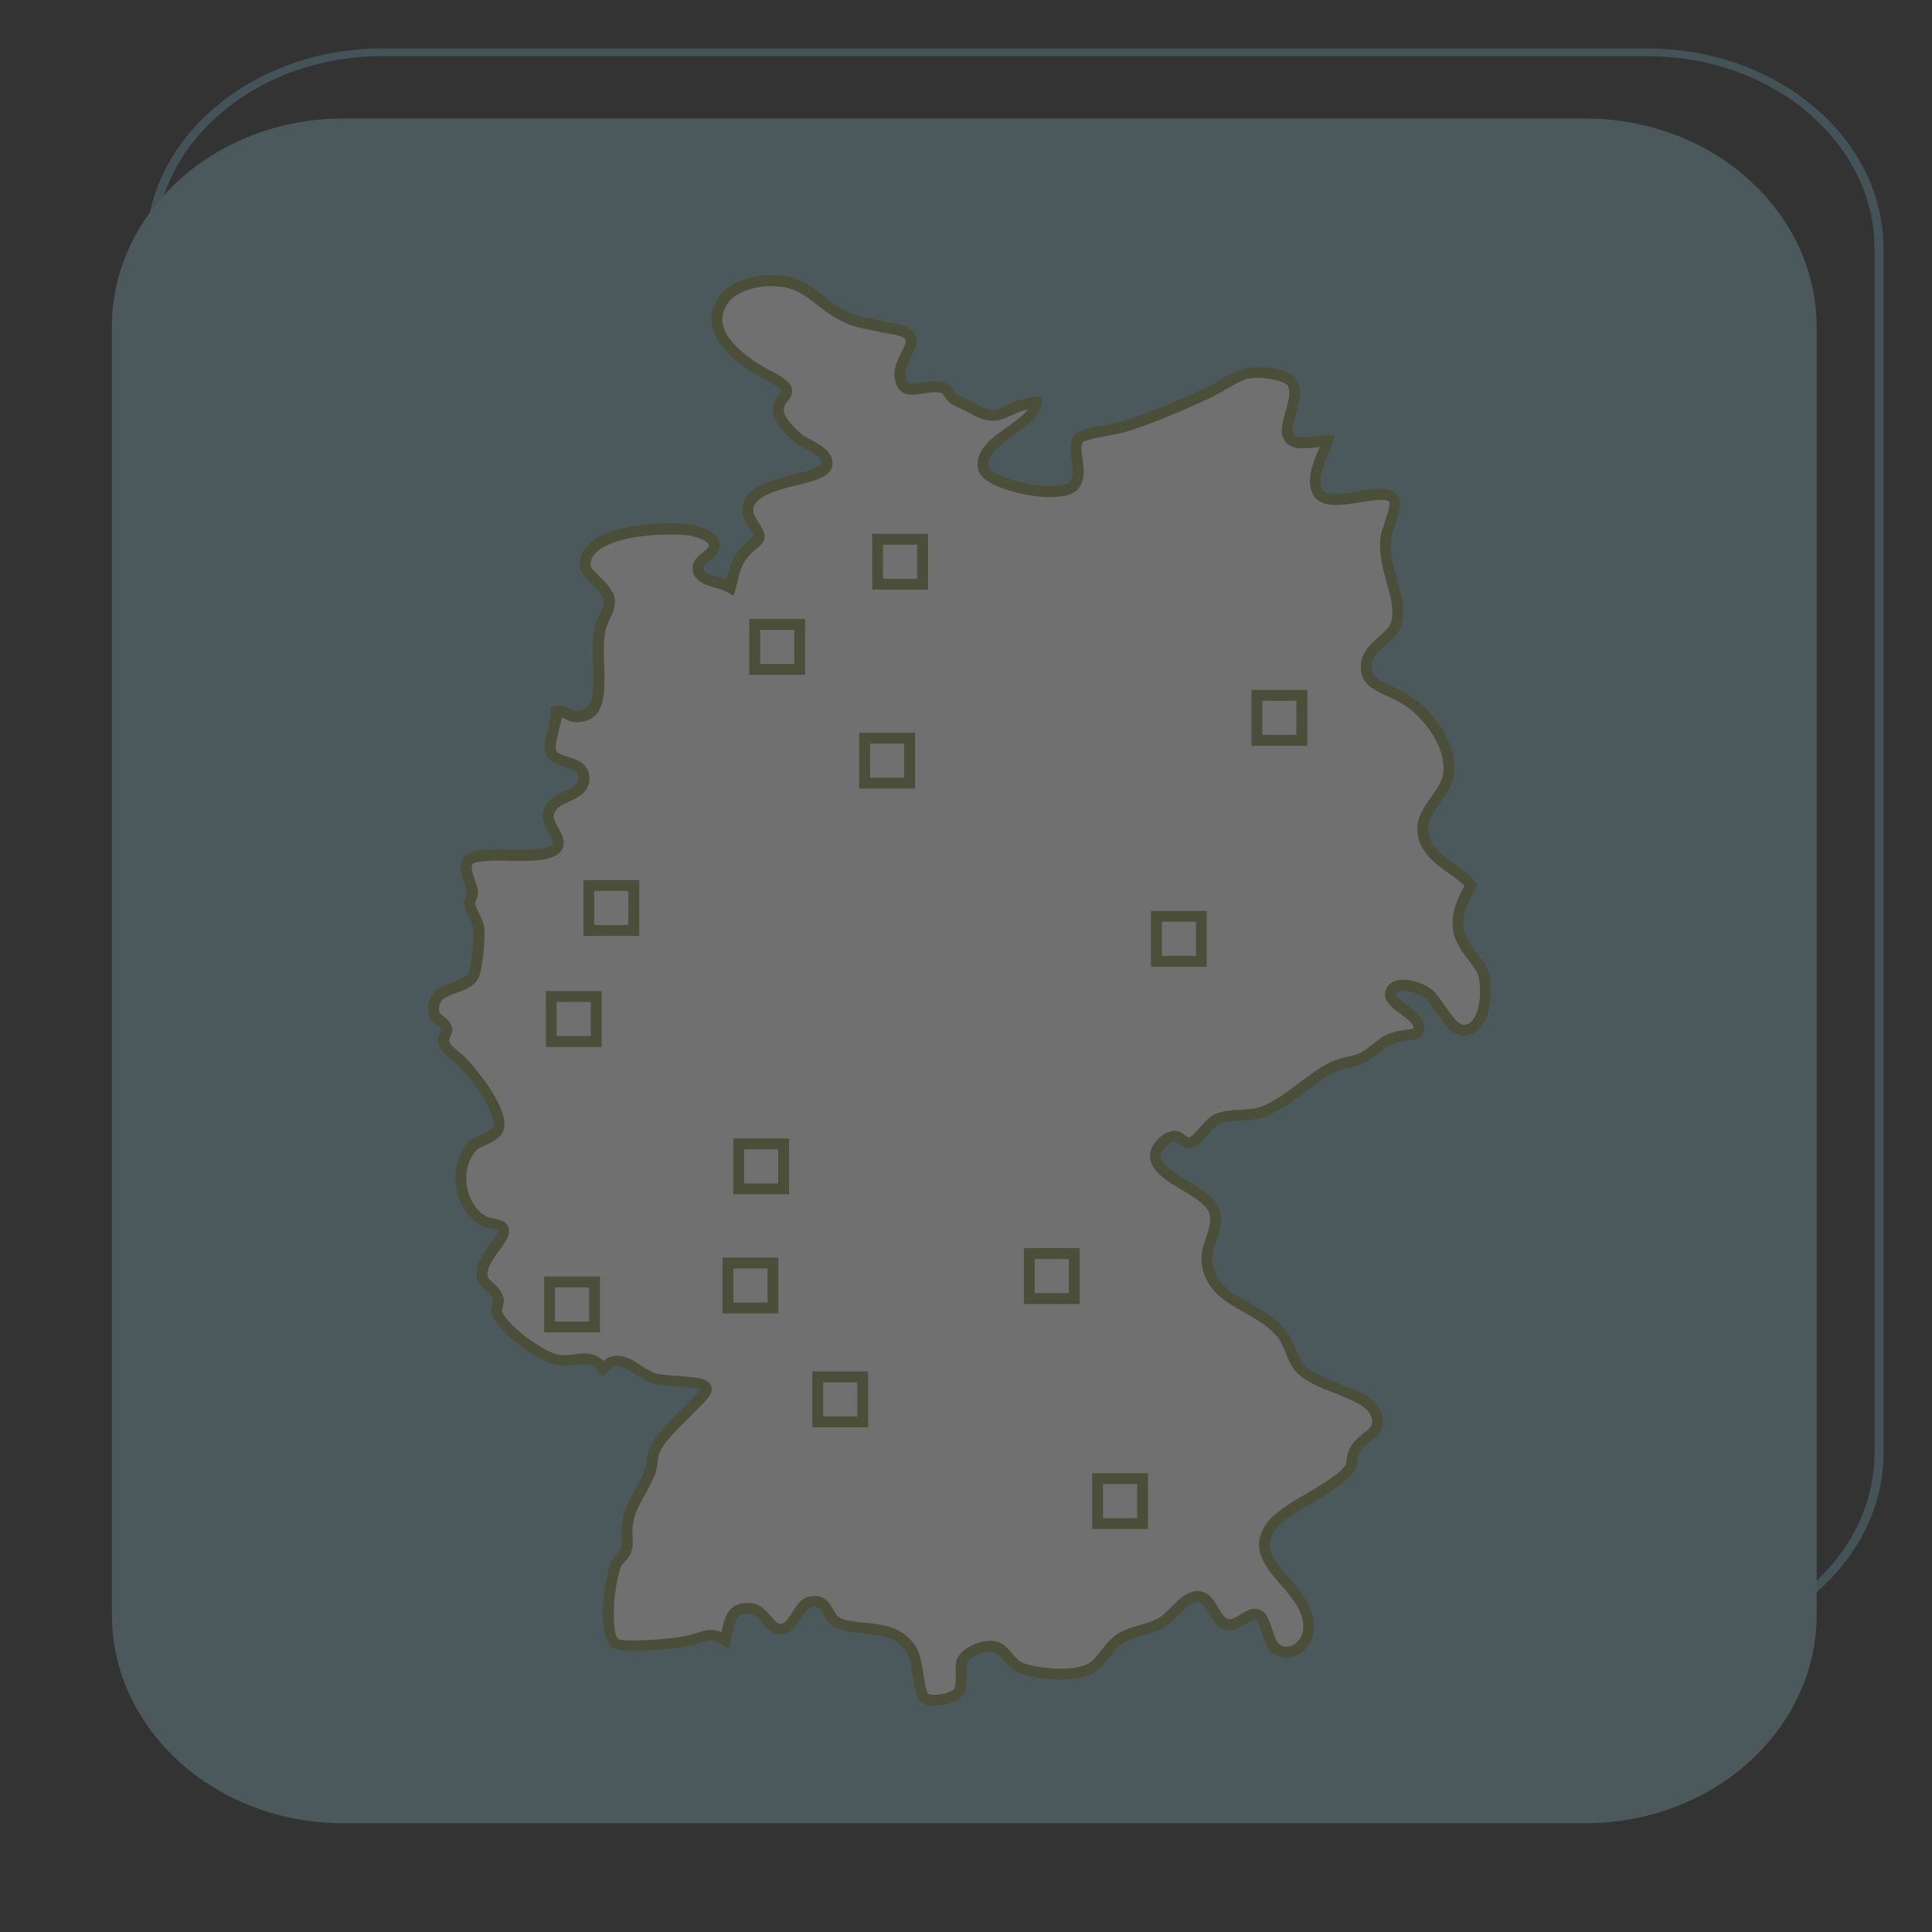
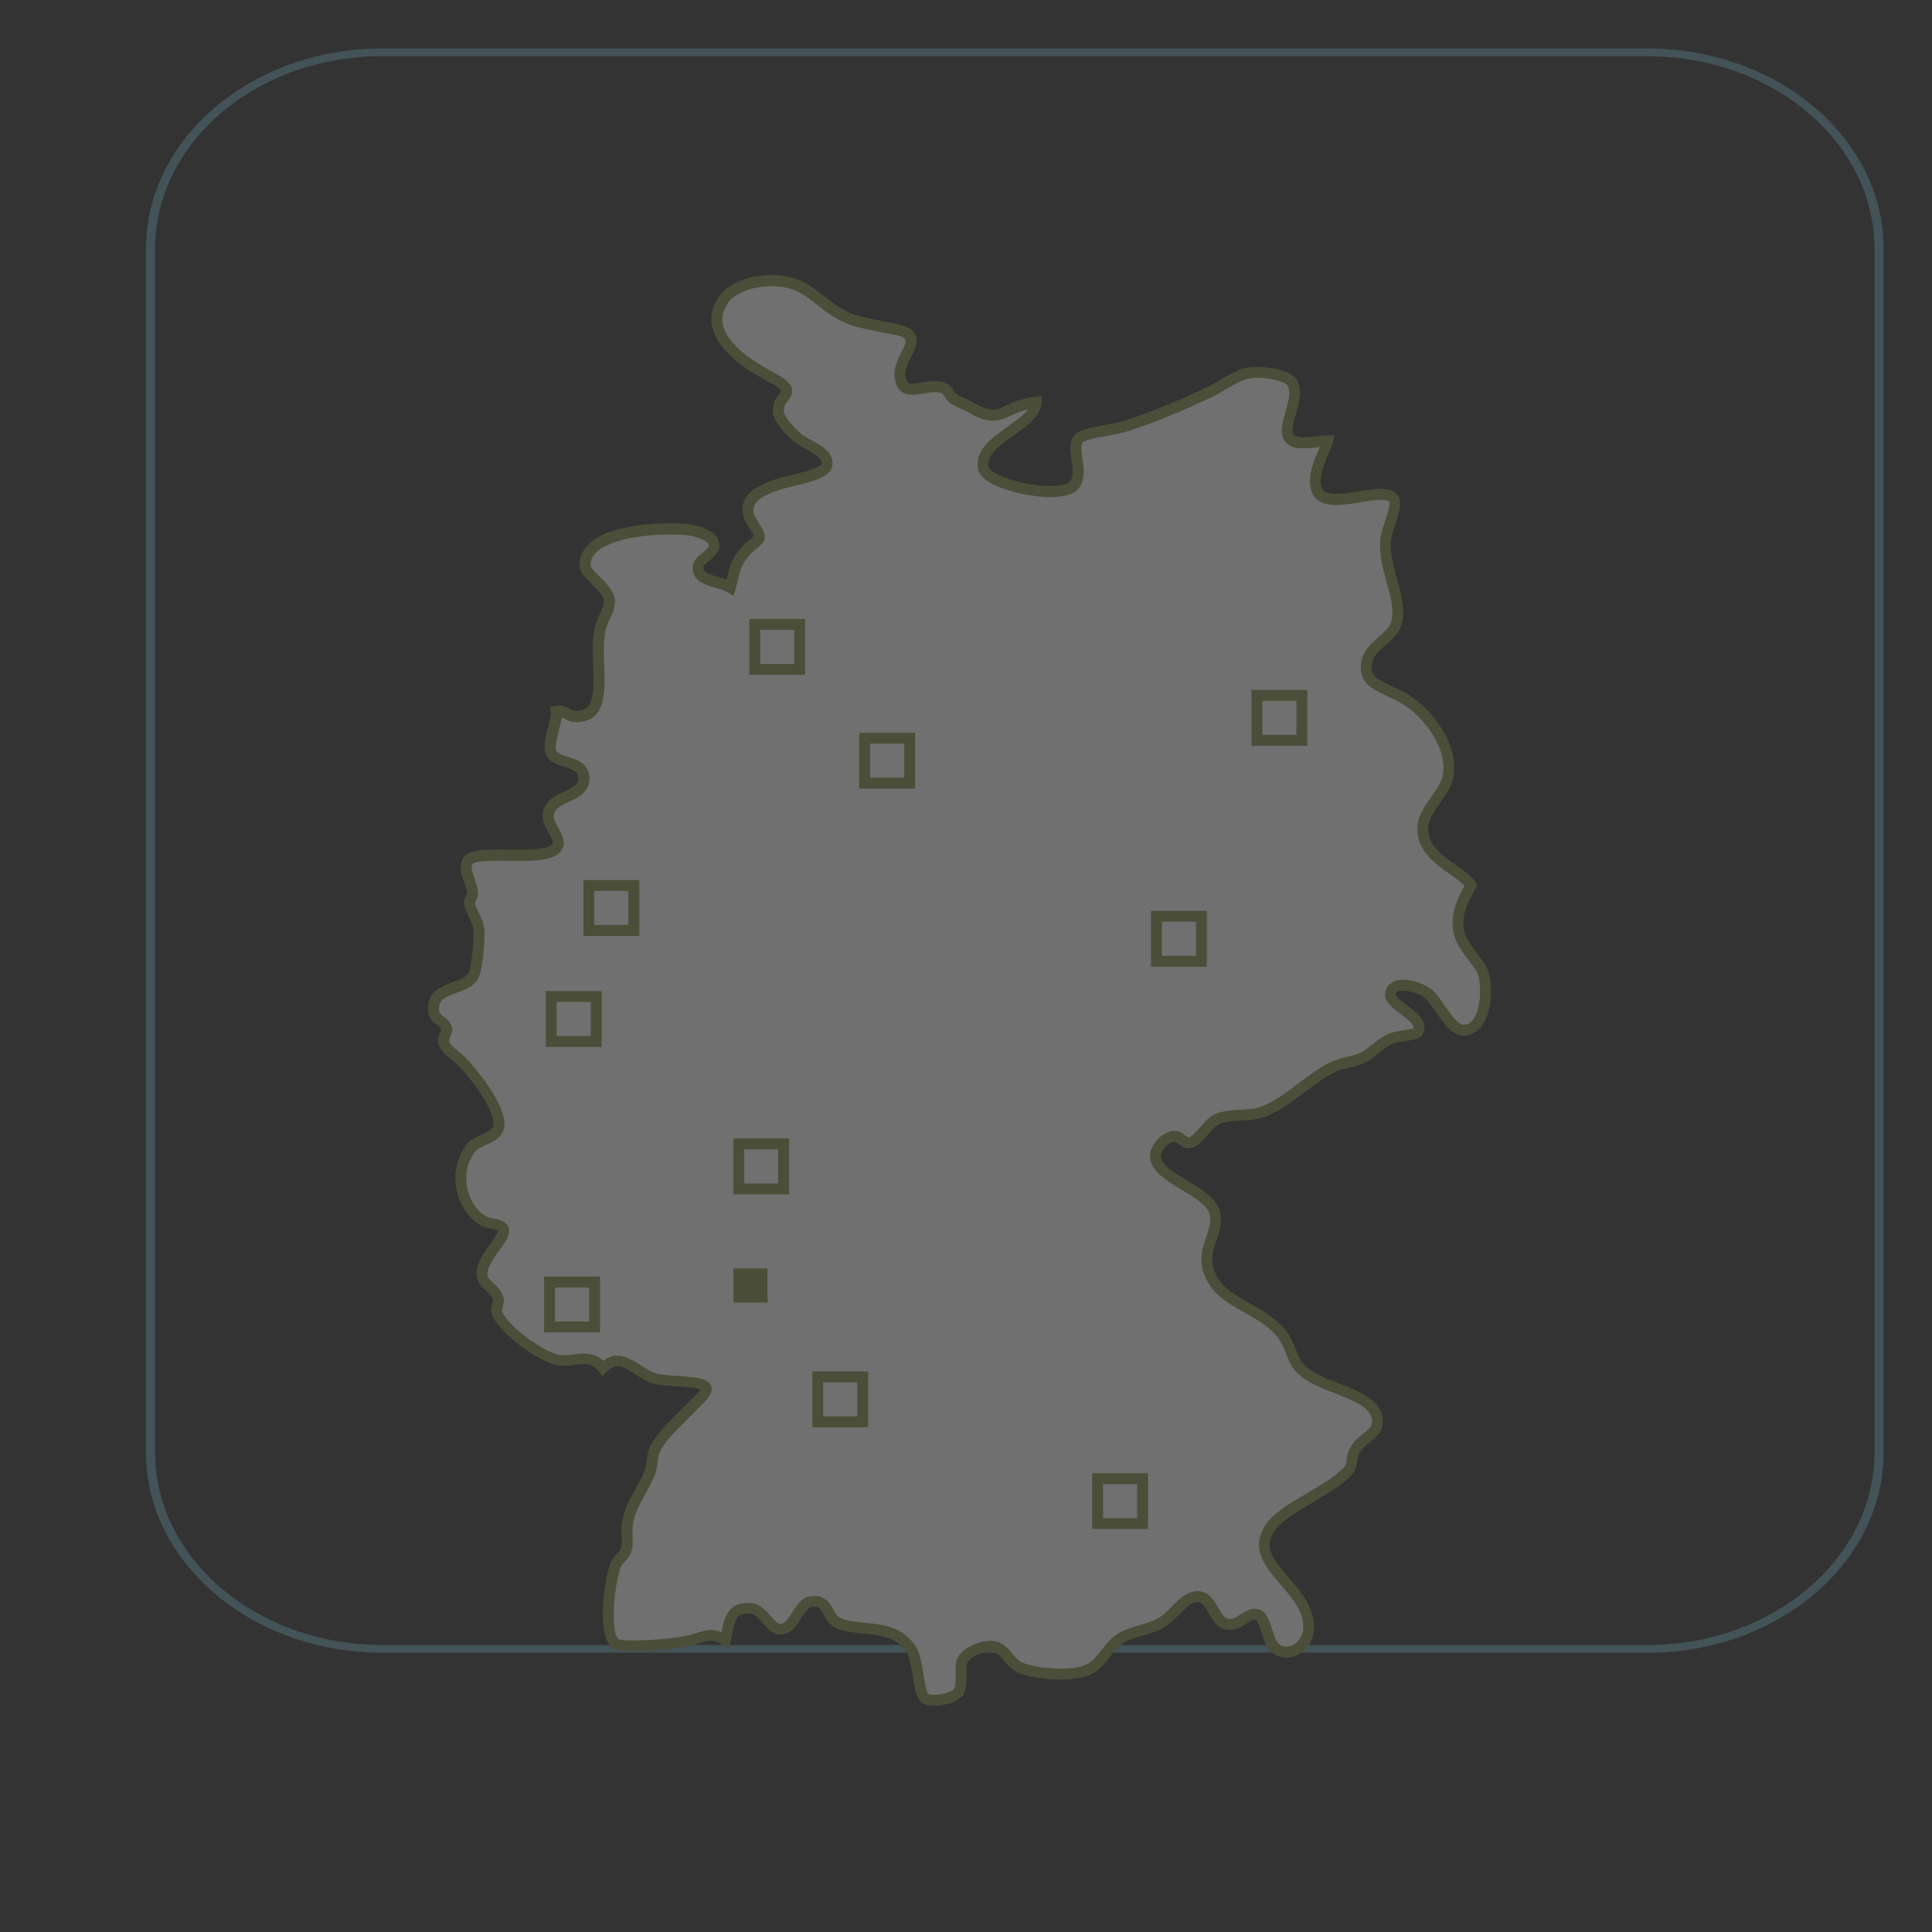
<svg xmlns="http://www.w3.org/2000/svg" id="a" data-name="icon mini" viewBox="0 0 340 340">
  <rect x="0" y="0" width="340" height="340" fill="#333333" stroke="none" />
  <defs>
    <clipPath id="c">
      <rect x="15.53" y="31.45" width="308.95" height="341.83" fill="none" />
    </clipPath>
  </defs>
  <g id="b" data-name="03_Raumbezug" opacity=".3">
    <path d="M289.91,290.85H67.25c-22.92,0-41.56-15.8-41.56-35.23V43.76c0-19.42,18.64-35.23,41.56-35.23h222.67c22.92,0,41.56,15.8,41.56,35.23v211.87c0,19.42-18.64,35.23-41.56,35.23ZM67.25,9.88c-22.04,0-39.96,15.2-39.96,33.87v211.87c0,18.68,17.93,33.87,39.96,33.87h222.67c22.04,0,39.96-15.2,39.96-33.87V43.76c0-18.68-17.93-33.87-39.96-33.87H67.25Z" fill="#699eab" />
-     <path d="M60.41,20.86c-22.49,0-40.72,16.44-40.72,36.71v226.58c0,20.28,18.23,36.71,40.72,36.71h218.57c22.49,0,40.72-16.44,40.72-36.71V57.57c0-20.28-18.23-36.71-40.72-36.71H60.41Z" fill="#87b2bd" />
    <g>
      <g clip-path="url(#c)">
        <path d="M182.34,70.77c-.27,4.22-9.91,6.4-9.35,11.33.28,2.53,7.2,3.99,9.63,4.25,2.23.24,5.23.17,6.24-.85,2.11-2.13-.44-6.19.85-8.22.77-1.21,5.85-1.53,8.22-2.27,4.78-1.49,10.35-3.89,14.74-5.95,2.15-1.01,4.74-2.98,6.8-3.4,2.47-.51,7.08.21,7.93,1.7,1.58,2.75-1.97,7.61-.57,9.63,1.12,1.62,4.29.6,6.8.57-.34,1.62-3.37,6.32-1.7,9.07,2.03,3.35,11.56-1.44,13.32,1.13.85,1.24-1.27,5.33-1.42,7.08-.44,5.34,2.87,10.05,1.98,14.45-.67,3.33-5.79,4.3-5.38,8.5.31,3.18,4.3,3.26,7.93,5.95,2.76,2.04,7.2,7.18,6.52,12.47-.44,3.42-4.56,6.14-4.53,9.63.04,5.21,6.57,7.12,8.5,9.92-1.15,2.12-2.51,4.35-2.27,7.37.28,3.52,4.05,6.18,4.53,8.5.88,4.27-.31,9.81-3.68,9.63-2.4-.13-4.32-5.07-6.23-6.52-1.56-1.18-6.03-2.46-6.52,0-.44,2.2,6.26,4.11,4.82,6.8-.34.62-3.04.59-4.53,1.13-1.94.71-3.47,2.6-5.1,3.4-1.65.81-3.62.85-5.38,1.7-4,1.93-8.16,6.46-12.47,7.93-2.26.77-5.17.22-7.65,1.13-1.88.7-3.35,4.03-5.1,4.25-.96.12-1.47-1.13-2.55-1.13-1.65,0-3.39,2.05-3.4,3.4-.03,4.11,9.64,6,10.49,10.2.72,3.55-2.32,5.85-1.13,9.92,1.72,5.86,8.66,6.26,12.75,11.05,1.56,1.83,1.93,4.49,3.12,5.95,3.41,4.18,13.75,4.36,13.89,9.63.06,2.39-2.67,2.77-3.97,5.1-.65,1.16-.46,2.54-.85,3.12-2.3,3.42-10.93,6.65-13.6,9.92-5.81,7.11,7.33,10.96,6.24,18.98-.24,1.77-2.51,4.59-5.38,3.12-2-1.03-1.82-5.79-3.68-6.23-1.65-.39-3.25,2.28-5.38,1.7-2.12-.58-2.44-4.6-4.82-4.82-2.45-.22-4.04,2.97-6.52,4.53-1.85,1.17-4.58,1.41-6.8,2.55-2.67,1.37-3.47,4.43-5.95,5.67-2.93,1.46-9.47.9-12.19-.28-1.8-.79-2.62-3.34-4.53-3.68-1.85-.34-4.88.86-5.67,2.55-.45.97.29,3.91-.57,5.38-.72,1.24-4.77,1.99-5.95,1.13-1.29-.94-1.08-6.77-2.55-8.78-.7-.96-1.74-1.98-3.12-2.55-3.36-1.39-8.09-.65-10.2-2.27-1.35-1.04-1.31-3.87-4.25-3.4-2.33.37-2.72,4.85-5.38,4.82-2.06-.03-2.77-3.75-5.67-3.68-2.97.07-3.2,1.87-3.97,5.67-2.63-1.67-3.47-.66-6.24,0-3.17.75-11.72,1.36-13.04.57-2.26-1.36-1.22-10.77,0-13.88.45-1.16,1.8-1.61,1.98-3.4.13-1.25-.13-2.36,0-3.4.46-3.8,2.31-5.39,3.97-9.35.52-1.26.36-2.81.85-3.97,1.14-2.68,4.73-5.6,7.08-8.22.04-.04,2.34-1.99,1.98-2.83-.6-1.41-7.11-.87-9.35-1.7-3.27-1.21-5.64-4.96-8.79-1.7-2.17-2.88-4.72-1.11-7.65-1.42-2.92-.3-10.09-5.45-11.05-8.5-.18-.57.41-1.55.28-2.27-.31-1.75-2.64-2.55-2.83-3.97-.45-3.27,4.48-6.78,3.68-8.5-.34-.74-2.53-.85-3.12-1.13-4.34-2.11-5.96-9.13-2.27-13.32.8-.91,4-1.52,4.53-3.12.9-2.7-3.43-8.6-6.23-11.62-1.17-1.26-3.19-2.3-3.4-3.68-.1-.62.7-1.87.57-2.27-.5-1.52-2.07-1.52-2.27-2.83-.76-5.01,5.97-3.66,7.08-6.8.59-1.66.92-5.91.85-7.65-.07-1.71-1.42-3.18-1.7-4.82-.04-.25.57-1.29.57-1.7-.01-1.61-1.78-4.23-.85-5.67,1.62-2.49,14.8.64,15.87-2.83.47-1.53-1.96-3.56-1.7-5.38.53-3.75,6.72-2.71,6.23-6.8-.33-2.76-4.77-2.13-5.67-3.97-.85-1.76,1.11-5.63.85-7.37,1.96-.3,1.93,1.19,4.25.85,5.17-.75,2.39-9.17,3.4-15.02.38-2.23,1.86-3.64,1.7-5.38-.21-2.28-4.1-4.47-4.25-5.95-.58-5.85,11.58-7.04,17.85-6.52,1.05.09,4.58.88,4.82,2.55.28,1.92-2.91,2.44-2.83,4.25.09,2.33,3.4,2.14,5.67,3.4.97-3.5.85-4.5,3.12-6.8.58-.58,1.91-1.54,1.98-1.98.21-1.31-2.17-3.02-1.98-5.1.24-2.64,3.47-3.69,6.24-4.53,2.3-.7,7.32-1.44,7.65-3.12.48-2.42-3.47-3.43-5.1-4.82-1.05-.88-3.27-3.04-3.4-4.53-.2-2.3,1.63-2.61,1.42-3.97-.17-1.1-3.68-2.6-5.39-3.68-3.34-2.12-9.5-6.77-5.67-12.18,2.04-2.89,8.71-4.48,13.32-2.27,3.34,1.6,4.76,3.97,8.79,5.67,1.68.71,3.46.87,5.67,1.42,1.86.46,4.46.41,5.1,1.98.78,1.92-3.25,5.01-1.42,8.22,1.09,1.9,4.57-.27,7.08.57,1.03.34,1.13,1.44,1.98,1.98.86.55,2.24,1.02,3.4,1.7,4.91,2.88,5.41-.56,11.05-1.13" fill="#fff" />
        <path d="M164.43,300.17c-.78,0-1.62-.12-2.21-.55-.97-.7-1.24-2.42-1.59-4.61-.27-1.67-.57-3.57-1.17-4.38-.53-.73-1.43-1.7-2.71-2.23-1.43-.59-3.19-.76-4.89-.94-2.15-.22-4.18-.42-5.53-1.45-.61-.47-.98-1.14-1.3-1.74-.63-1.16-.96-1.67-2.21-1.47-.66.1-1.2.98-1.77,1.9-.81,1.3-1.81,2.93-3.73,2.93-.02,0-.03,0-.05,0-1.37-.02-2.24-1.05-3.01-1.96-.91-1.07-1.54-1.73-2.56-1.73-.02,0-.04,0-.06,0-2.01.05-2.24.82-2.96,4.45l-.37,1.82-1.18-.75c-1.65-1.05-2.28-.85-3.79-.37-.5.16-1.05.33-1.71.49-2.91.69-11.99,1.51-13.75.45-3.03-1.82-1.57-12.06-.4-15.05.24-.62.65-1.07,1.01-1.46.47-.51.84-.92.91-1.69.06-.56.03-1.12,0-1.65-.03-.57-.07-1.17,0-1.77.32-2.6,1.22-4.21,2.26-6.08.58-1.04,1.19-2.12,1.77-3.52.21-.52.29-1.14.38-1.8.09-.73.18-1.48.48-2.17.87-2.06,2.96-4.13,4.98-6.14.82-.82,1.6-1.59,2.28-2.34l.12-.12c.96-.85,1.4-1.43,1.57-1.72-.72-.32-2.84-.46-4.16-.54-1.78-.12-3.46-.23-4.51-.62-1.06-.39-1.99-.99-2.88-1.58-2.17-1.41-3.28-2.01-4.88-.36l-.78.81-.68-.89c-1.15-1.53-2.33-1.38-4.11-1.16-.86.11-1.84.23-2.88.12-3.28-.34-10.8-5.78-11.87-9.17-.18-.56-.02-1.13.11-1.63.07-.26.17-.61.14-.75-.11-.59-.66-1.1-1.25-1.65-.68-.63-1.45-1.34-1.59-2.36-.3-2.15,1.2-4.22,2.4-5.88.51-.71,1.35-1.86,1.36-2.29-.29-.16-1.06-.32-1.45-.4-.51-.1-.91-.19-1.21-.33-2.33-1.13-4.06-3.55-4.65-6.47-.62-3.1.14-6.14,2.08-8.34.45-.5,1.18-.84,2.04-1.23.89-.41,2.11-.97,2.31-1.55.63-1.89-2.64-7.01-6.03-10.66-.34-.37-.79-.73-1.26-1.12-1.08-.88-2.19-1.79-2.39-3.07-.09-.58.15-1.18.37-1.76.06-.15.14-.36.18-.49-.16-.36-.43-.57-.85-.88-.53-.39-1.25-.92-1.41-1.97-.56-3.69,2.26-4.72,4.32-5.47,1.28-.47,2.5-.91,2.81-1.8.53-1.48.86-5.53.8-7.29-.03-.74-.4-1.49-.78-2.28-.37-.76-.75-1.54-.9-2.42-.07-.4.09-.77.32-1.29.08-.19.22-.51.24-.62,0-.39-.25-1.1-.49-1.79-.49-1.43-1.05-3.06-.21-4.34.98-1.51,3.7-1.55,8.05-1.49,2.75.04,7.33.1,7.7-1.1.12-.38-.32-1.17-.71-1.86-.56-1.01-1.2-2.16-1.03-3.38.32-2.3,2.25-3.18,3.8-3.9,1.85-.85,2.59-1.33,2.43-2.66-.1-.85-.87-1.18-2.46-1.69-1.25-.39-2.55-.8-3.12-1.97-.65-1.33-.17-3.19.3-4.99.25-.99.54-2.11.46-2.65l-.14-.94.94-.15c1.27-.19,1.97.2,2.54.51.48.27.83.46,1.72.34,2.52-.37,2.55-3.23,2.4-7.88-.07-2.14-.14-4.36.2-6.35.19-1.13.63-2.05,1.01-2.87.41-.88.74-1.57.68-2.26-.09-.91-1.26-2.08-2.2-3.01-1.05-1.04-1.95-1.93-2.05-2.94-.14-1.46.34-2.76,1.43-3.87,3.44-3.5,12.33-4.12,17.46-3.69,1.11.09,5.33.94,5.68,3.37.22,1.54-.93,2.45-1.77,3.11-.65.51-1.07.87-1.05,1.24.03.78.75,1.07,2.5,1.59.5.15,1.04.31,1.58.51.05-.21.1-.41.15-.59.57-2.24.88-3.48,2.92-5.54.2-.21.5-.46.8-.72.28-.24.73-.63.92-.84-.05-.29-.43-.87-.69-1.26-.64-.99-1.43-2.21-1.3-3.68.3-3.36,4.28-4.56,6.91-5.36.54-.17,1.23-.33,1.98-.51,1.31-.32,4.8-1.16,5.01-1.88.18-.93-1.01-1.67-2.72-2.6-.77-.42-1.5-.82-2.06-1.3-.83-.7-3.56-3.16-3.74-5.18-.15-1.66.57-2.58,1.05-3.19.34-.44.4-.56.38-.72-.22-.4-2.1-1.43-3.11-1.97-.68-.37-1.33-.72-1.84-1.05-4.23-2.69-6.66-5.47-7.2-8.26-.36-1.81.07-3.59,1.27-5.28,2.27-3.21,9.41-5.03,14.52-2.58,1.62.78,2.82,1.72,3.98,2.64,1.33,1.05,2.7,2.13,4.77,3.01,1.02.43,2.1.65,3.36.9.68.14,1.4.28,2.17.47.43.11.9.18,1.38.26,1.73.28,3.69.61,4.38,2.29.49,1.2-.13,2.42-.79,3.72-.91,1.79-1.44,3.06-.68,4.38.26.46,1.13.36,2.53.13,1.27-.2,2.7-.44,4.02,0,.89.29,1.33.95,1.65,1.44.19.28.35.52.55.65.38.24.92.49,1.48.74.59.27,1.27.57,1.88.94,2.59,1.52,3.59,1.06,5.4.24,1.22-.56,2.75-1.26,5.07-1.5l1.12-.11-.07,1.13c-.15,2.42-2.56,4.12-4.89,5.77-2.42,1.71-4.7,3.32-4.47,5.4.16,1.45,5.36,3.04,8.79,3.4,2.52.27,4.87.02,5.45-.57.83-.84.62-2.29.4-3.82-.22-1.49-.44-3.03.33-4.24.69-1.08,2.59-1.47,5.64-2.01,1.19-.21,2.32-.41,3.1-.66,5.02-1.57,10.72-4.08,14.62-5.9.74-.35,1.54-.81,2.38-1.31,1.55-.91,3.16-1.86,4.63-2.16,2.43-.5,7.75.06,8.96,2.16,1.03,1.79.38,4.06-.2,6.06-.39,1.36-.83,2.9-.41,3.5.49.71,2.14.52,3.74.34.75-.08,1.52-.17,2.26-.18l1.2-.02-.25,1.17c-.11.51-.39,1.16-.74,1.98-.82,1.9-2.06,4.78-1.08,6.39.74,1.23,3.84.73,6.33.32,2.98-.49,5.79-.94,6.96.77.8,1.17.13,3.16-.57,5.27-.31.93-.64,1.9-.68,2.43-.2,2.44.45,4.8,1.08,7.08.71,2.58,1.39,5.01.89,7.48-.36,1.77-1.65,2.91-2.9,4.01-1.42,1.25-2.65,2.33-2.47,4.21.14,1.4,1.27,1.99,3.44,2.99,1.26.58,2.7,1.24,4.11,2.29,2.72,2.01,7.66,7.4,6.9,13.36-.24,1.85-1.35,3.42-2.42,4.95-1.09,1.55-2.12,3.01-2.11,4.56.02,2.92,2.51,4.69,4.93,6.4,1.36.97,2.65,1.88,3.41,2.98l.34.49-.5.91c-1.05,1.91-2.14,3.89-1.94,6.44.14,1.75,1.33,3.32,2.48,4.83.92,1.21,1.79,2.36,2.04,3.55.61,2.94.38,7.13-1.56,9.39-.84.98-1.9,1.46-3.12,1.4-1.94-.1-3.36-2.17-4.72-4.16-.7-1.02-1.42-2.08-2.04-2.54-.98-.74-3.4-1.52-4.55-1.09-.31.12-.41.29-.45.51-.08.4,1.27,1.4,1.99,1.94,1.65,1.23,3.92,2.92,2.73,5.12-.42.78-1.47.93-2.92,1.15-.74.11-1.58.23-2.13.43-.94.35-1.84,1.07-2.7,1.76-.74.59-1.5,1.2-2.31,1.6-.91.45-1.88.67-2.82.9-.91.22-1.77.42-2.57.8-1.67.81-3.38,2.1-5.19,3.46-2.37,1.79-4.82,3.64-7.39,4.51-1.21.41-2.54.48-3.82.55-1.3.07-2.65.14-3.81.57-.66.25-1.39,1.08-2.09,1.89-.96,1.1-1.94,2.25-3.22,2.41-.86.11-1.49-.37-1.94-.72-.32-.25-.53-.4-.73-.4h0c-1.12,0-2.44,1.62-2.45,2.45-.01,1.57,2.36,2.99,4.66,4.37,2.61,1.56,5.31,3.18,5.8,5.64.38,1.9-.15,3.45-.67,4.94-.54,1.55-1.04,3.01-.49,4.9.89,3.04,3.39,4.45,6.29,6.07,2.19,1.23,4.46,2.5,6.27,4.62.94,1.11,1.48,2.45,1.96,3.63.37.91.71,1.78,1.17,2.33,1.29,1.58,3.88,2.59,6.39,3.57,3.74,1.46,7.62,2.97,7.71,6.64.05,1.86-1.17,2.82-2.24,3.67-.69.54-1.39,1.11-1.85,1.92-.27.49-.36,1.07-.44,1.63-.08.57-.16,1.11-.45,1.55-1.33,1.98-4.41,3.79-7.39,5.55-2.51,1.48-5.11,3.02-6.27,4.44-2.56,3.13-.97,5.27,2.07,8.78,2.31,2.67,4.93,5.69,4.38,9.73-.18,1.29-1.2,3.04-2.8,3.88-.89.46-2.29.82-3.97-.04-1.35-.69-1.88-2.38-2.36-3.87-.28-.87-.7-2.19-1.11-2.29-.38-.08-.96.29-1.58.68-1.02.64-2.28,1.43-3.83,1.01-1.38-.38-2.12-1.66-2.78-2.8-.69-1.19-1.16-1.92-1.87-1.99-1.09-.11-2.11.92-3.28,2.1-.8.81-1.63,1.65-2.64,2.28-1.1.7-2.44,1.09-3.74,1.47-1.07.31-2.18.64-3.14,1.13-1.17.6-1.94,1.6-2.76,2.66-.87,1.13-1.78,2.3-3.2,3.01-3.3,1.65-10.16.97-13-.26-1.02-.45-1.75-1.3-2.39-2.05-.66-.77-1.23-1.44-1.93-1.57-1.56-.29-4.07.81-4.63,2.01-.1.22-.07,1.05-.06,1.59.04,1.3.08,2.78-.55,3.87-.62,1.08-2.29,1.57-3.23,1.77-.34.07-1.09.21-1.9.21ZM143.29,280.84c2.06,0,2.87,1.49,3.42,2.51.26.47.5.92.79,1.14.92.7,2.69.88,4.56,1.07,1.84.18,3.74.38,5.42,1.07,1.69.7,2.85,1.95,3.53,2.87.87,1.19,1.2,3.23,1.51,5.21.19,1.21.49,3.04.83,3.37.25.18,1.29.29,2.58.01,1.26-.27,1.88-.7,1.97-.86.36-.62.32-1.85.29-2.85-.03-.99-.05-1.84.24-2.46,1-2.14,4.52-3.49,6.71-3.09,1.38.25,2.27,1.29,3.05,2.21.56.65,1.08,1.27,1.7,1.54,2.41,1.05,8.73,1.63,11.38.31,1.03-.51,1.76-1.46,2.54-2.47.87-1.13,1.86-2.41,3.41-3.2,1.12-.57,2.32-.92,3.47-1.26,1.22-.36,2.38-.7,3.25-1.25.83-.52,1.58-1.28,2.31-2.02,1.39-1.4,2.83-2.83,4.81-2.66,1.75.16,2.64,1.7,3.36,2.94.52.89,1,1.74,1.62,1.91.7.19,1.34-.17,2.31-.79.89-.56,1.89-1.19,3.04-.92,1.47.35,1.99,1.98,2.5,3.57.36,1.13.77,2.42,1.41,2.75.76.39,1.51.41,2.21.04.98-.51,1.68-1.64,1.79-2.44.43-3.18-1.78-5.74-3.93-8.22-2.72-3.14-5.8-6.71-2.1-11.24,1.38-1.69,4-3.23,6.78-4.87,2.79-1.65,5.68-3.35,6.77-4.97.05-.1.11-.48.15-.76.1-.67.22-1.5.66-2.29.64-1.15,1.54-1.86,2.33-2.49,1.01-.8,1.54-1.26,1.51-2.12-.06-2.4-3.19-3.62-6.49-4.91-2.74-1.07-5.57-2.17-7.18-4.14-.64-.78-1.04-1.78-1.46-2.83-.44-1.1-.9-2.24-1.64-3.1-1.59-1.86-3.71-3.05-5.75-4.2-2.99-1.68-6.08-3.41-7.19-7.2-.73-2.47-.07-4.38.52-6.06.47-1.36.88-2.54.6-3.93-.33-1.63-2.66-3.02-4.91-4.37-2.76-1.65-5.61-3.36-5.59-6.02.01-1.86,2.17-4.35,4.36-4.35h0c.87,0,1.47.47,1.9.81.17.14.4.31.52.33.55-.07,1.33-.97,2.02-1.76.86-.99,1.75-2.02,2.87-2.43,1.43-.53,2.92-.61,4.37-.69,1.21-.07,2.35-.13,3.31-.45,2.28-.78,4.6-2.53,6.86-4.23,1.8-1.36,3.67-2.77,5.51-3.66.99-.48,1.99-.71,2.96-.94.87-.21,1.7-.4,2.42-.75.62-.3,1.26-.82,1.95-1.37.94-.75,2-1.61,3.24-2.07.74-.27,1.64-.4,2.51-.53.51-.07,1.25-.18,1.57-.29.18-.67-.83-1.49-2.25-2.54-1.49-1.11-3.04-2.27-2.72-3.85.18-.91.77-1.59,1.65-1.93,1.9-.72,5,.3,6.39,1.35.86.65,1.64,1.79,2.46,2.99,1,1.46,2.25,3.28,3.24,3.33.61.04,1.11-.21,1.56-.73,1.26-1.46,1.74-4.79,1.13-7.75-.16-.77-.9-1.75-1.69-2.78-1.26-1.65-2.68-3.53-2.86-5.84-.24-3.03.97-5.32,2.07-7.34-.62-.67-1.58-1.35-2.58-2.06-2.54-1.8-5.7-4.05-5.73-7.95-.02-2.16,1.24-3.94,2.46-5.67.98-1.4,1.91-2.71,2.09-4.09.6-4.71-3.34-9.5-6.14-11.57-1.25-.93-2.59-1.54-3.77-2.09-2.21-1.02-4.3-1.98-4.55-4.54-.28-2.85,1.52-4.43,3.11-5.83,1.06-.93,2.06-1.81,2.29-2.95.41-2.02-.2-4.24-.85-6.59-.68-2.44-1.38-4.97-1.14-7.75.06-.77.41-1.8.77-2.89.34-1.01,1.04-3.11.8-3.58-.48-.7-3.13-.27-5.07.05-3.37.55-6.86,1.11-8.27-1.22-1.49-2.45-.02-5.88.96-8.14.05-.12.11-.25.16-.37-.22.02-.44.05-.66.07-2.16.24-4.39.5-5.53-1.15-.93-1.34-.41-3.17.15-5.12.49-1.72,1-3.5.38-4.58-.51-.88-4.52-1.73-6.91-1.24-1.16.24-2.63,1.1-4.05,1.93-.85.5-1.72,1.01-2.54,1.4-3.95,1.85-9.74,4.4-14.86,6-.9.28-2.08.49-3.34.72-1.49.26-3.97.71-4.37,1.17-.38.59-.21,1.72-.04,2.92.26,1.75.57,3.93-.93,5.45-1.51,1.53-5.41,1.3-7.02,1.13-.1-.01-10.05-1.18-10.49-5.09-.36-3.2,2.63-5.31,5.26-7.18,1.4-.99,2.84-2,3.58-3.05-1.18.28-2.09.69-2.91,1.07-1.99.91-3.71,1.7-7.16-.33-.53-.31-1.13-.58-1.71-.84-.63-.29-1.23-.56-1.73-.88-.54-.35-.86-.82-1.11-1.2-.26-.39-.41-.6-.66-.68-.88-.29-2.01-.11-3.11.07-1.67.27-3.56.58-4.5-1.07-1.33-2.32-.19-4.56.64-6.2.41-.81.88-1.74.72-2.13-.28-.69-1.68-.92-2.92-1.12-.53-.09-1.05-.17-1.52-.29-.74-.18-1.43-.32-2.09-.45-1.3-.26-2.53-.51-3.73-1.01-2.31-.98-3.79-2.14-5.21-3.27-1.13-.89-2.19-1.73-3.62-2.42-4.13-1.98-10.33-.58-12.12,1.96-.9,1.27-1.21,2.51-.95,3.81.44,2.25,2.58,4.61,6.35,7.02.46.29,1.07.62,1.72.98,2.43,1.32,3.91,2.2,4.09,3.37.16,1.01-.37,1.69-.76,2.19-.41.52-.73.94-.65,1.84.08.91,1.64,2.68,3.06,3.89.42.35,1.06.7,1.75,1.08,1.85,1.01,4.15,2.27,3.68,4.66-.38,1.89-3.46,2.64-6.44,3.36-.71.17-1.36.33-1.87.48-2.83.86-5.39,1.79-5.56,3.7-.07.81.47,1.65,1,2.46.55.86,1.13,1.74.98,2.7-.1.62-.63,1.1-1.57,1.9-.26.22-.51.43-.68.6-1.67,1.69-1.87,2.5-2.42,4.66-.13.5-.27,1.07-.45,1.72l-.33,1.17-1.06-.59c-.67-.37-1.49-.62-2.29-.85-1.69-.5-3.78-1.12-3.87-3.35-.05-1.36.96-2.17,1.78-2.81.77-.61,1.12-.94,1.06-1.34-.11-.76-2.54-1.61-3.95-1.73-4.93-.41-13.13.28-15.94,3.13-.68.69-.97,1.46-.88,2.34.04.33.92,1.19,1.49,1.76,1.22,1.21,2.61,2.58,2.76,4.19.11,1.22-.38,2.25-.85,3.26-.35.74-.71,1.5-.86,2.38-.31,1.8-.24,3.92-.17,5.97.15,4.53.31,9.2-4.03,9.84-1.53.22-2.34-.23-2.93-.56-.2-.11-.35-.2-.52-.25-.08.7-.29,1.48-.49,2.28-.34,1.33-.77,2.98-.43,3.68.21.43,1.14.72,1.97.98,1.49.47,3.53,1.11,3.79,3.29.34,2.84-1.9,3.87-3.53,4.62-1.57.72-2.54,1.25-2.71,2.42-.08.58.37,1.39.8,2.18.6,1.08,1.22,2.19.86,3.35-.79,2.57-5.05,2.51-9.56,2.45-2.24-.03-5.97-.08-6.42.62-.32.5.09,1.71.42,2.68.3.87.58,1.69.58,2.46,0,.38-.15.78-.39,1.33-.06.14-.12.26-.16.37.12.56.41,1.13.7,1.74.44.89.93,1.9.98,3.05.07,1.69-.24,6.13-.91,8.01-.62,1.74-2.4,2.39-3.96,2.96-2.24.81-3.39,1.33-3.08,3.38.04.25.2.38.65.72.52.39,1.24.91,1.58,1.96.17.51-.03,1.04-.27,1.64-.1.25-.26.67-.26.81.08.52.94,1.23,1.7,1.85.5.41,1.02.83,1.45,1.3.32.34,7.8,8.47,6.44,12.57-.46,1.37-1.98,2.07-3.33,2.69-.52.24-1.22.56-1.4.76-1.54,1.75-2.14,4.2-1.64,6.7.47,2.33,1.82,4.25,3.61,5.12.1.04.48.12.76.18,1.11.23,2.38.48,2.81,1.41.6,1.3-.39,2.68-1.55,4.28-1.05,1.46-2.25,3.11-2.06,4.5.05.34.53.78,1,1.21.72.66,1.61,1.49,1.83,2.71.1.57-.05,1.11-.18,1.59-.05.2-.13.5-.13.6.81,2.56,7.67,7.53,10.23,7.79.81.08,1.64-.02,2.44-.12,1.67-.21,3.53-.44,5.19,1.13,2.47-1.88,4.71-.42,6.54.77.81.52,1.64,1.07,2.5,1.38.79.29,2.41.4,3.98.5,3.31.22,5.37.42,5.93,1.72.28.66.28,1.69-2.18,3.88-.68.76-1.52,1.59-2.32,2.39-1.89,1.88-3.84,3.81-4.56,5.53-.19.45-.26,1.04-.34,1.66-.09.76-.19,1.54-.51,2.3-.63,1.5-1.29,2.68-1.87,3.72-.99,1.76-1.76,3.15-2.03,5.38-.05.43-.02.91,0,1.43.03.58.07,1.24,0,1.95-.14,1.4-.84,2.17-1.41,2.79-.28.31-.53.58-.64.87-1.34,3.43-1.81,11.86-.4,12.71,1.07.54,9.02.11,12.32-.68.6-.14,1.11-.31,1.57-.45,1.37-.44,2.51-.8,4.2-.07.64-3.09,1.3-5.09,4.63-5.17,2.04-.05,3.2,1.31,4.12,2.4.58.68,1.08,1.27,1.58,1.28h.02c.8,0,1.33-.76,2.11-2.02.74-1.19,1.57-2.55,3.1-2.79.28-.04.53-.06.77-.06ZM248.82,180.91h0ZM83.53,158.97h0,0Z" fill="#848e43" />
      </g>
      <g>
-         <path d="M163.32,103.77h-9.83v-9.83h9.83v9.83ZM155.4,101.86h6v-6h-6v6Z" fill="#848e43" />
        <path d="M230.07,131.24h-9.83v-9.83h9.83v9.83ZM222.15,129.32h6v-6h-6v6Z" fill="#848e43" />
        <path d="M212.38,170.13h-9.83v-9.83h9.83v9.83ZM204.47,168.21h6v-6h-6v6Z" fill="#848e43" />
        <path d="M161.04,138.78h-9.83v-9.83h9.83v9.83ZM153.12,136.86h6v-6h-6v6Z" fill="#848e43" />
        <path d="M141.69,118.76h-9.83v-9.83h9.83v9.83ZM133.78,116.85h6v-6h-6v6Z" fill="#848e43" />
        <path d="M112.5,164.7h-9.83v-9.83h9.83v9.83ZM104.58,162.78h6v-6h-6v6Z" fill="#848e43" />
        <path d="M105.88,184.24h-9.83v-9.83h9.83v9.83ZM97.96,182.33h6v-6h-6v6Z" fill="#848e43" />
        <path d="M138.87,210.18h-9.83v-9.83h9.83v9.83ZM130.95,208.27h6v-6h-6v6Z" fill="#848e43" />
-         <path d="M190.01,229.48h-9.83v-9.83h9.83v9.83ZM182.09,227.57h6v-6h-6v6Z" fill="#848e43" />
        <path d="M202.04,269.09h-9.83v-9.83h9.83v9.83ZM194.12,267.18h6v-6h-6v6Z" fill="#848e43" />
        <path d="M152.78,251.18h-9.83v-9.83h9.83v9.83ZM144.87,249.27h6v-6h-6v6Z" fill="#848e43" />
-         <path d="M136.98,231.14h-9.83v-9.83h9.83v9.83ZM129.07,229.23h6v-6h-6v6Z" fill="#848e43" />
+         <path d="M136.98,231.14h-9.83v-9.83v9.83ZM129.07,229.23h6v-6h-6v6Z" fill="#848e43" />
        <path d="M105.59,234.48h-9.83v-9.83h9.83v9.83ZM97.68,232.57h6v-6h-6v6Z" fill="#848e43" />
      </g>
    </g>
  </g>
</svg>